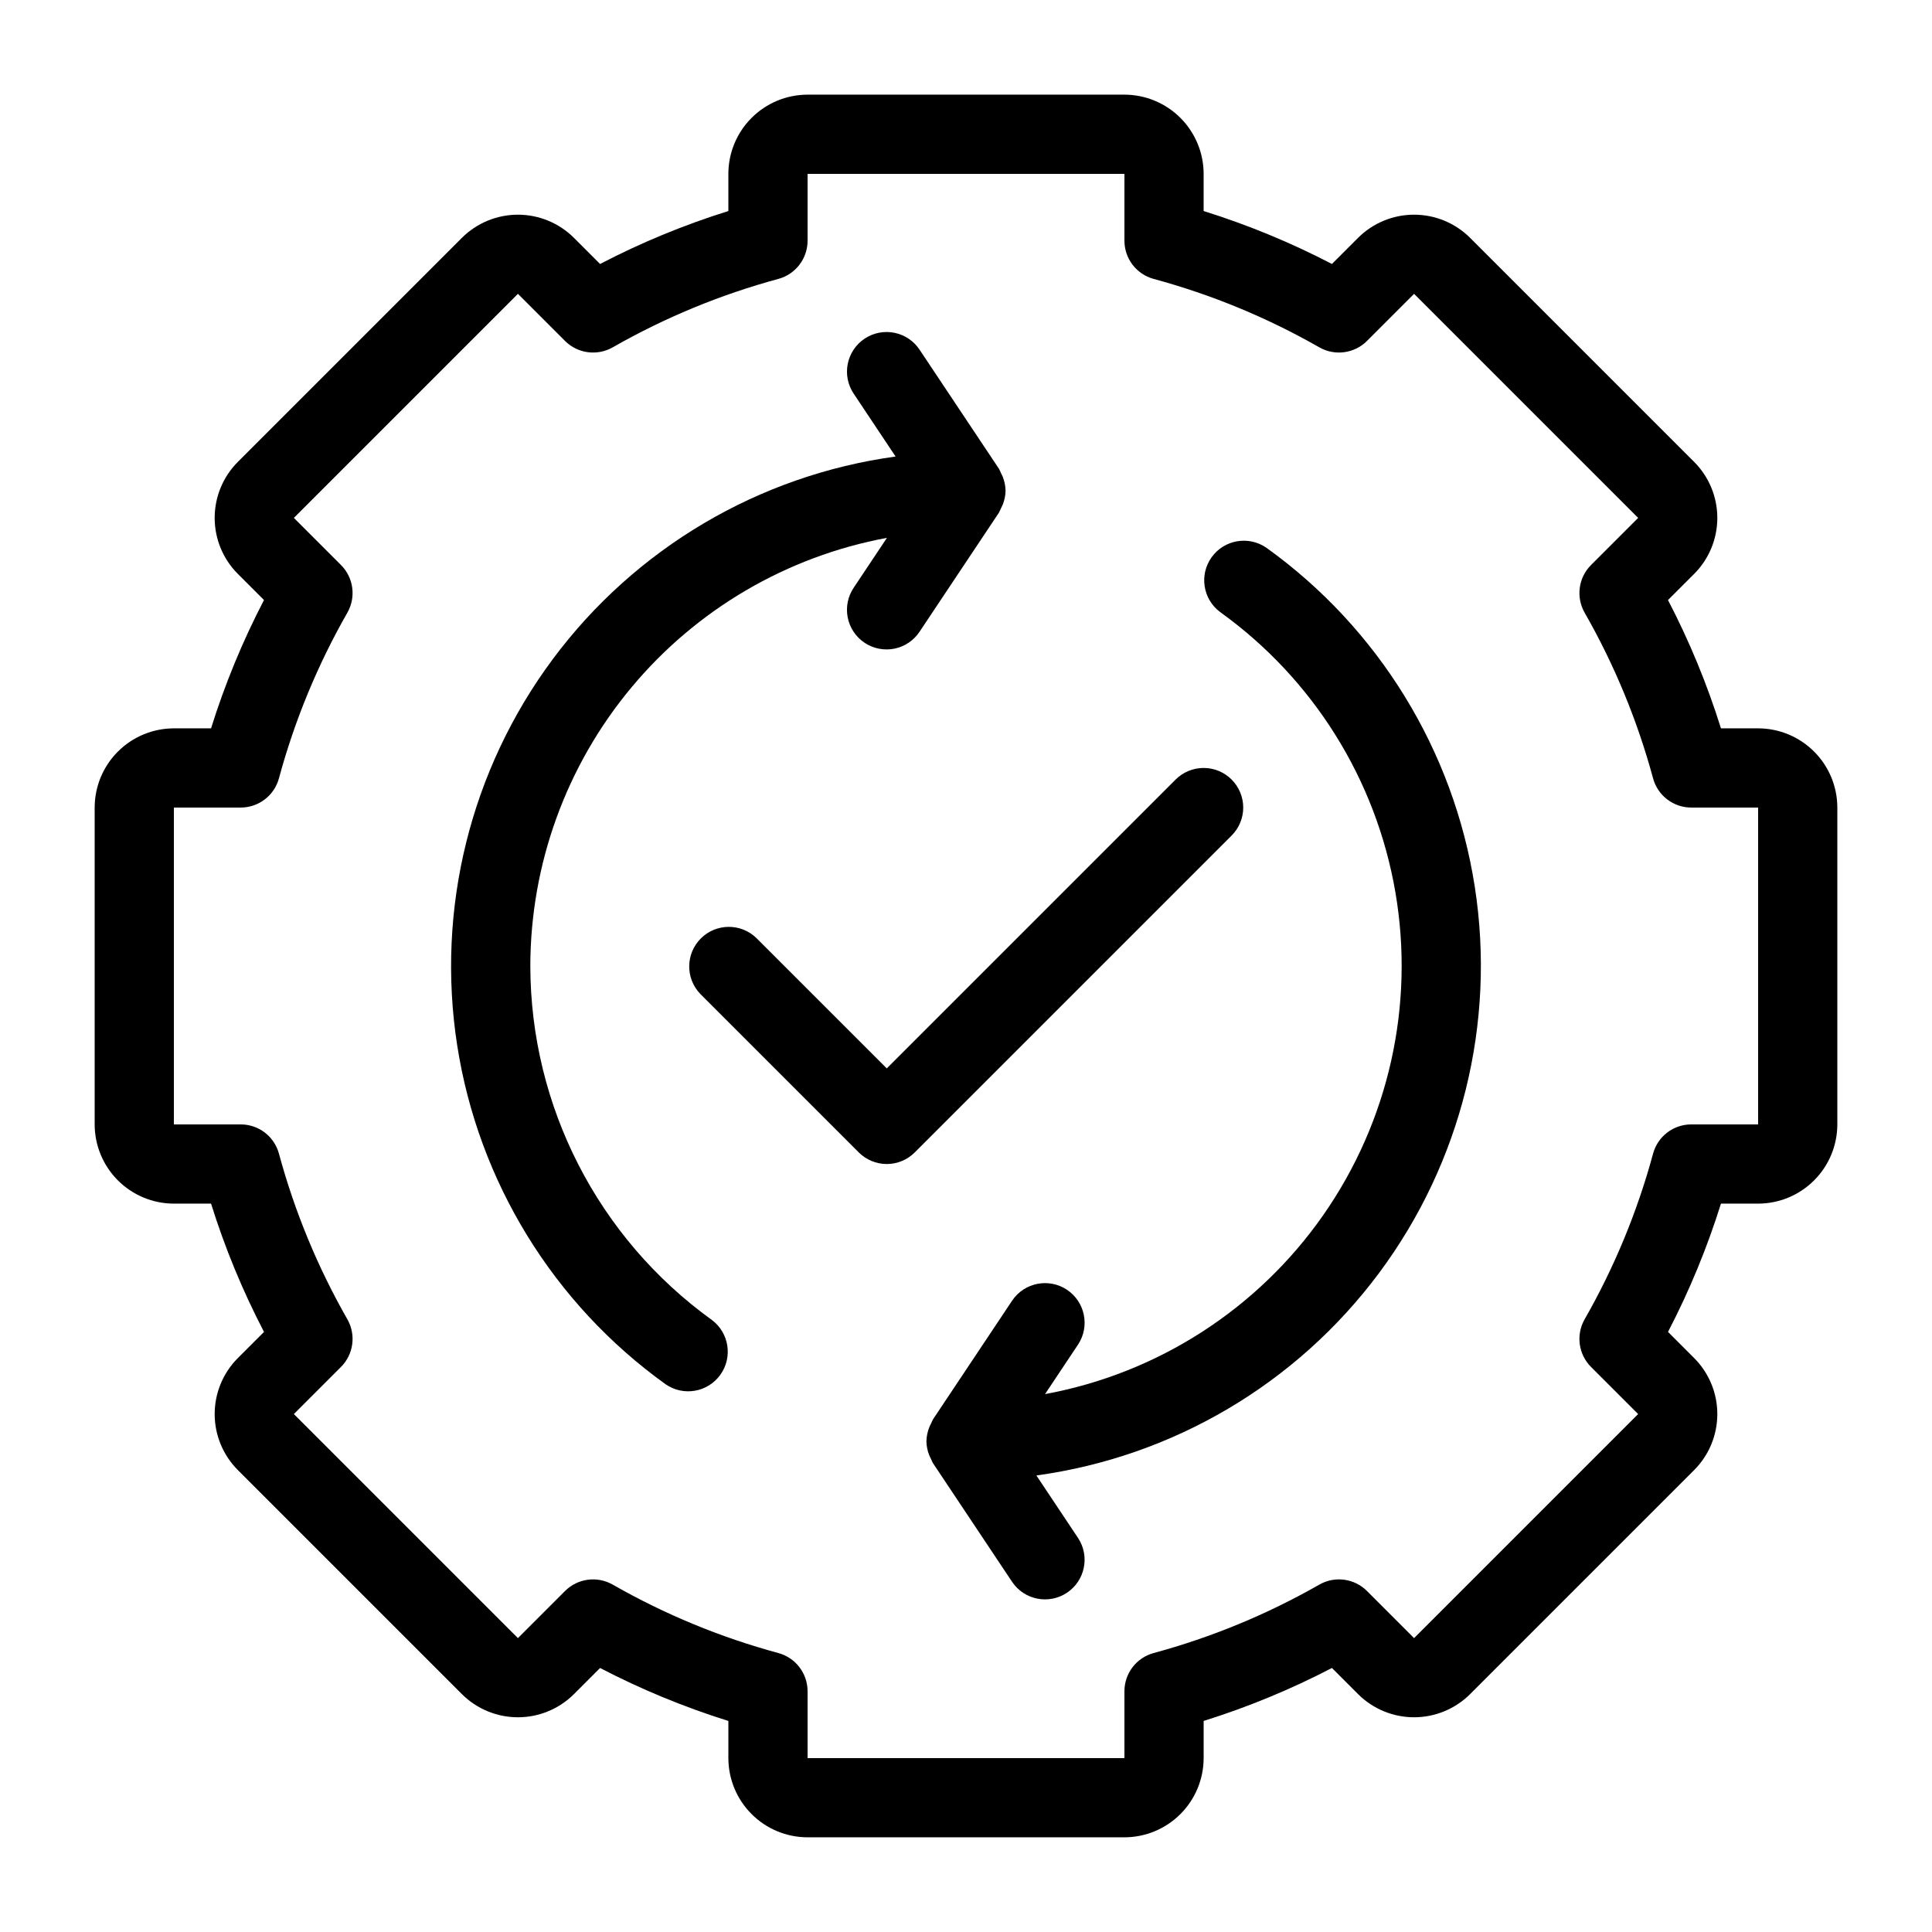
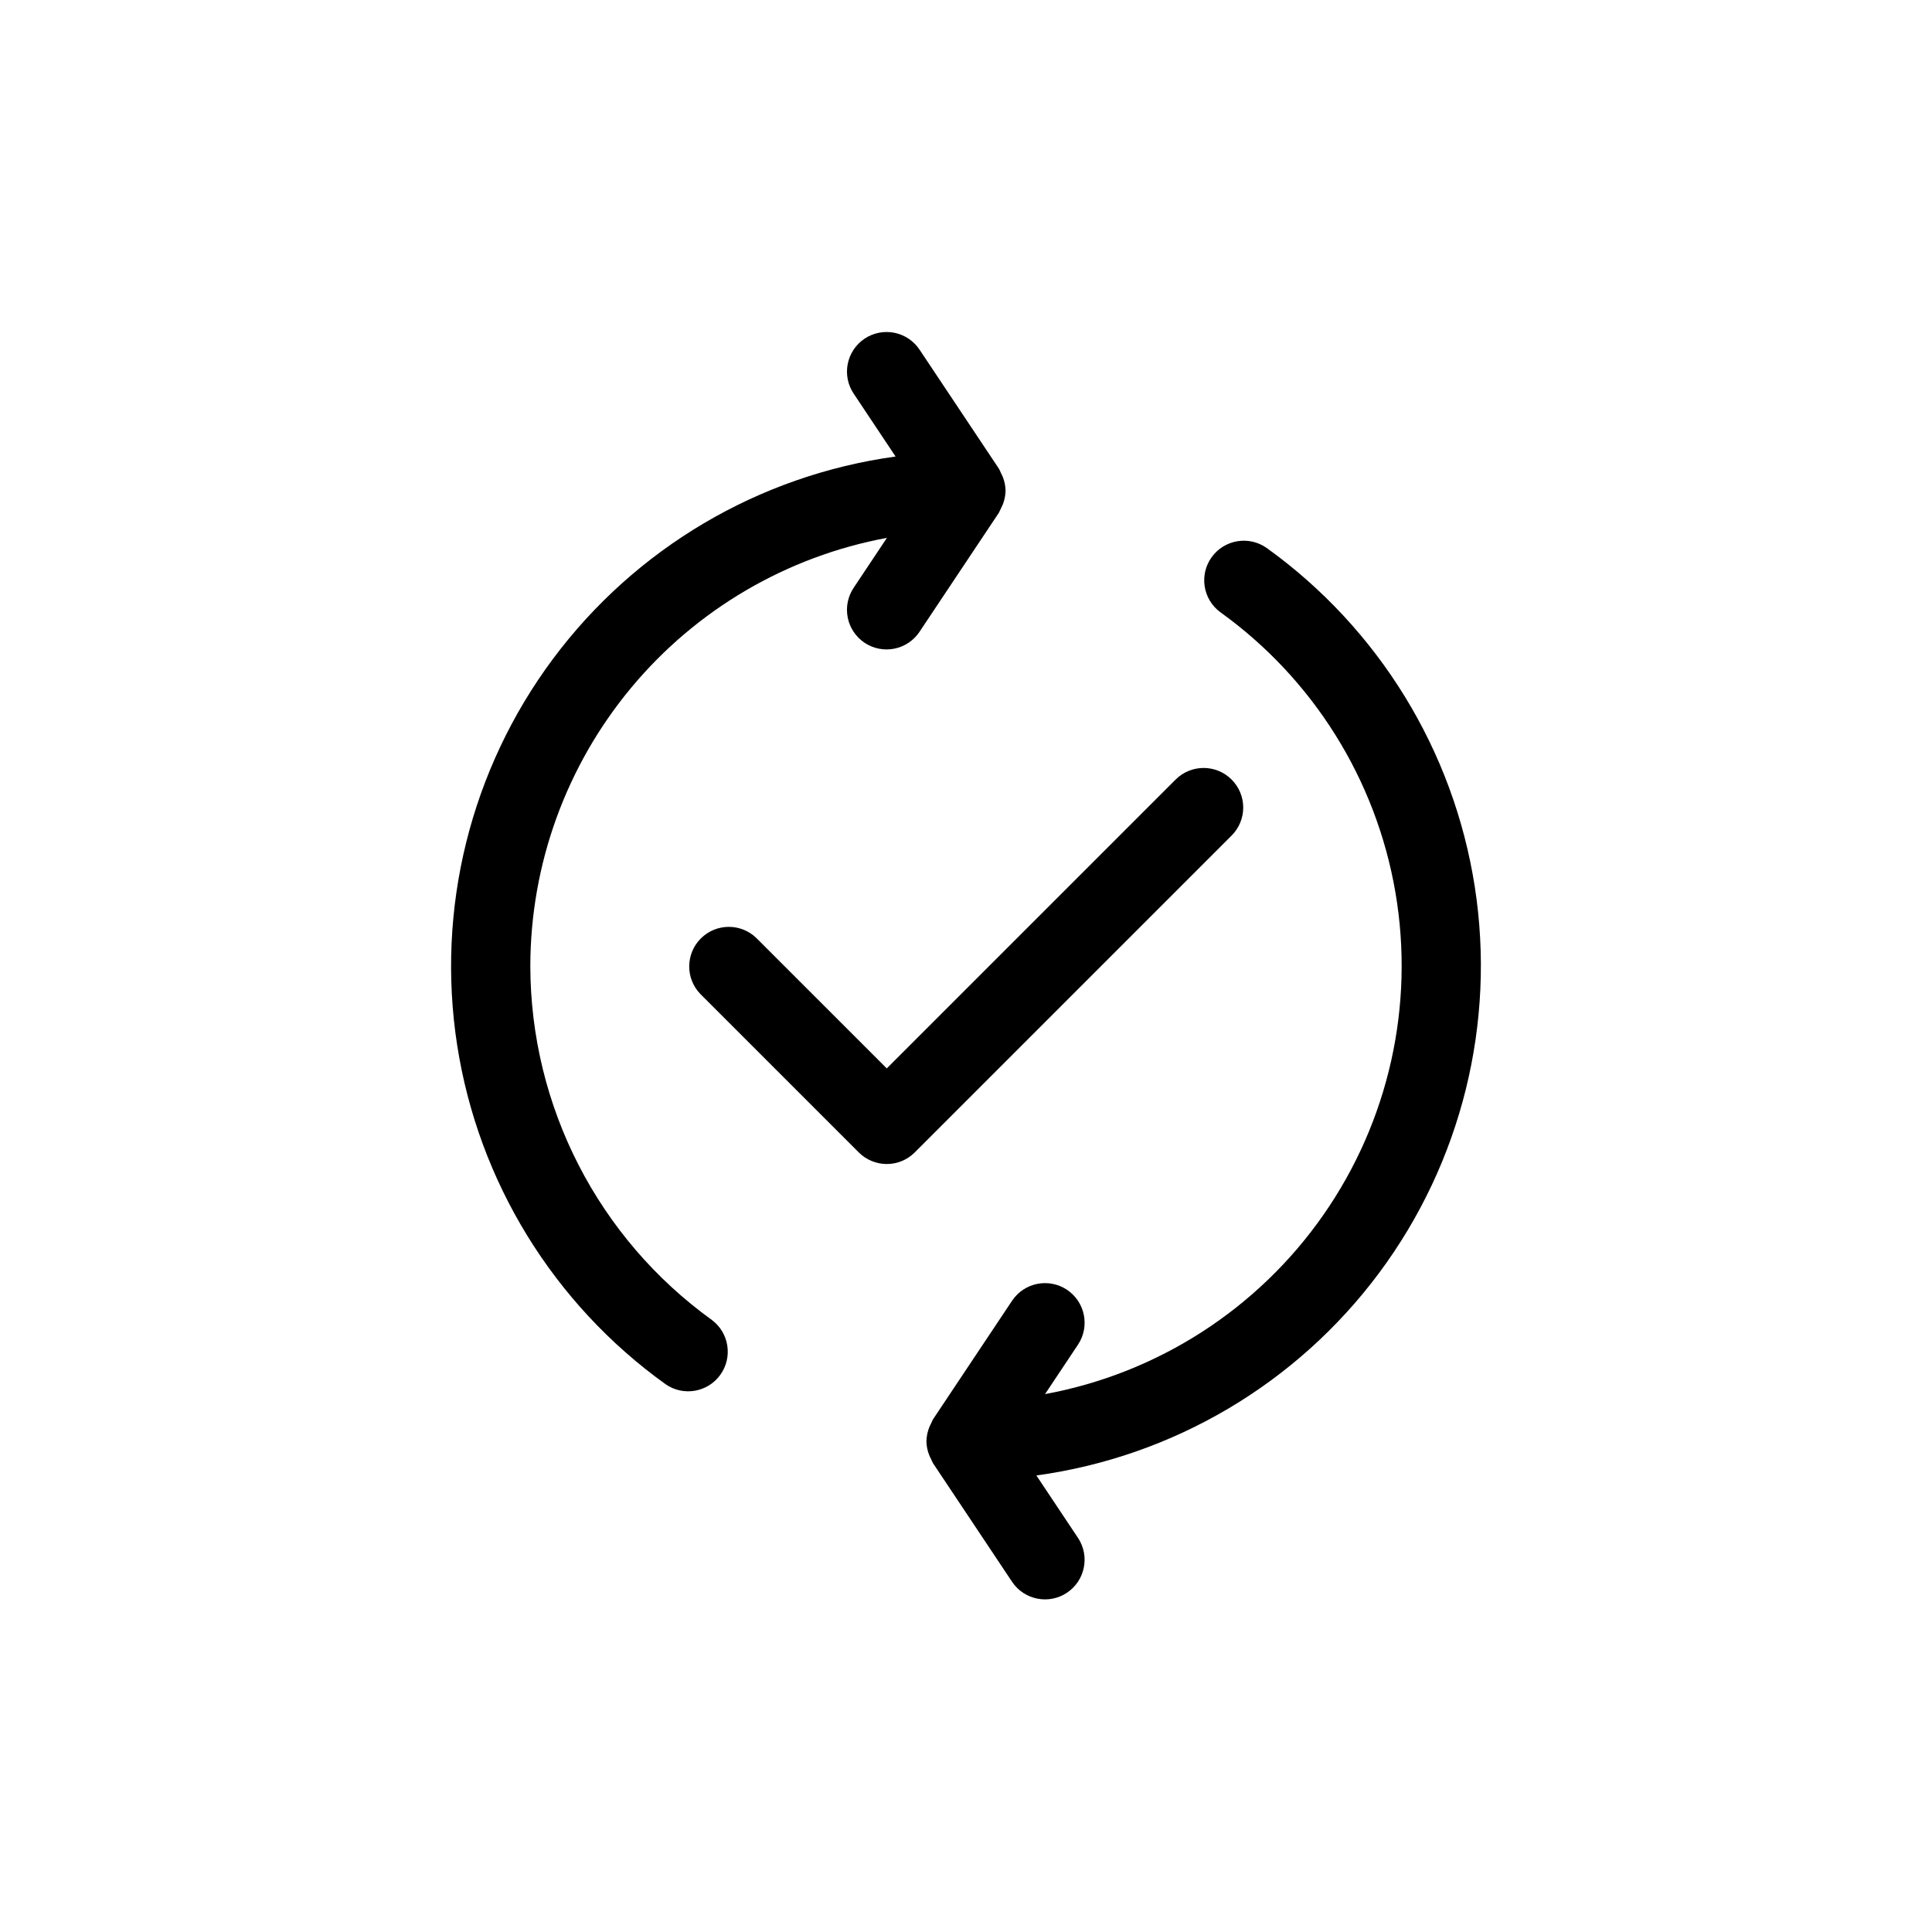
<svg xmlns="http://www.w3.org/2000/svg" fill="#000000" width="800px" height="800px" version="1.1" viewBox="144 144 512 512">
  <g>
-     <path d="m609.92 337.02h-9.852 0.004c-3.668-11.727-8.363-23.105-14.035-34l6.93-6.93c3.934-3.938 6.141-9.273 6.141-14.84s-2.207-10.906-6.141-14.844l-59.379-59.379c-3.941-3.93-9.277-6.133-14.84-6.133-5.566 0-10.902 2.203-14.844 6.133l-6.926 6.926c-10.898-5.668-22.277-10.363-34-14.027v-9.852c-0.008-5.566-2.223-10.902-6.16-14.836-3.934-3.934-9.27-6.148-14.832-6.156h-83.969c-5.566 0.008-10.902 2.223-14.836 6.156-3.938 3.934-6.148 9.27-6.156 14.836v9.852c-11.727 3.664-23.105 8.359-34 14.031l-6.93-6.93c-3.938-3.926-9.277-6.133-14.84-6.133-5.566 0-10.902 2.207-14.844 6.133l-59.379 59.379c-3.934 3.938-6.141 9.277-6.141 14.844 0 5.562 2.207 10.902 6.141 14.84l6.926 6.926c-5.668 10.898-10.363 22.277-14.027 34.004h-9.852c-5.566 0.008-10.902 2.219-14.836 6.156-3.934 3.934-6.148 9.27-6.156 14.836v83.969c0.008 5.562 2.223 10.898 6.156 14.832 3.934 3.938 9.27 6.152 14.836 6.16h9.852c3.664 11.723 8.359 23.102 14.031 33.996l-6.93 6.93c-3.93 3.938-6.141 9.277-6.141 14.84 0 5.566 2.211 10.906 6.141 14.844l59.379 59.379h0.004c3.938 3.93 9.277 6.133 14.84 6.133 5.566 0 10.902-2.203 14.844-6.133l6.926-6.926c10.898 5.668 22.273 10.363 34 14.031v9.848c0.008 5.566 2.219 10.902 6.156 14.836 3.934 3.938 9.27 6.148 14.836 6.156h83.969c5.562-0.008 10.898-2.219 14.832-6.156 3.938-3.934 6.152-9.27 6.16-14.836v-9.852 0.004c11.723-3.668 23.102-8.363 33.996-14.035l6.93 6.93c3.941 3.926 9.277 6.133 14.84 6.133 5.566 0 10.902-2.207 14.844-6.133l59.379-59.379c3.934-3.938 6.141-9.277 6.141-14.844 0-5.566-2.207-10.902-6.141-14.84l-6.926-6.926v-0.004c5.668-10.895 10.363-22.273 14.031-33.996h9.848c5.566-0.008 10.902-2.223 14.836-6.16 3.938-3.934 6.148-9.27 6.156-14.832v-83.969c-0.008-5.566-2.219-10.902-6.156-14.836-3.934-3.938-9.27-6.148-14.836-6.156zm0 104.96h-17.711c-4.734-0.004-8.887 3.168-10.125 7.738-4.156 15.344-10.25 30.098-18.137 43.902-2.348 4.109-1.656 9.285 1.691 12.637l12.484 12.484-59.379 59.379-12.48-12.484c-3.348-3.356-8.527-4.047-12.637-1.695-13.805 7.887-28.559 13.98-43.902 18.133-4.57 1.242-7.742 5.394-7.738 10.129v17.711h-83.969v-17.711c0-4.734-3.172-8.887-7.738-10.125-15.348-4.156-30.098-10.25-43.902-18.137-4.113-2.348-9.289-1.656-12.641 1.691l-12.484 12.484-59.375-59.375 12.484-12.484c3.348-3.352 4.039-8.527 1.691-12.637-7.883-13.805-13.977-28.559-18.133-43.902-1.242-4.57-5.391-7.742-10.129-7.738h-17.711v-83.969h17.711c4.738 0 8.887-3.172 10.129-7.738 4.152-15.348 10.246-30.098 18.133-43.902 2.348-4.113 1.656-9.289-1.691-12.641l-12.484-12.484 59.379-59.379 12.484 12.488c3.352 3.344 8.523 4.035 12.637 1.691 13.805-7.883 28.555-13.977 43.898-18.133 4.57-1.242 7.742-5.391 7.742-10.129v-17.711h83.969v17.711c-0.004 4.738 3.168 8.887 7.738 10.129 15.344 4.152 30.098 10.246 43.902 18.133 4.113 2.344 9.285 1.652 12.637-1.691l12.484-12.484 59.379 59.379-12.484 12.484c-3.352 3.348-4.043 8.523-1.695 12.637 7.887 13.805 13.98 28.555 18.133 43.898 1.242 4.57 5.394 7.742 10.129 7.742h17.711z" />
    <path d="m470.39 350.59c-1.965-1.969-4.637-3.074-7.418-3.074-2.785 0-5.453 1.105-7.422 3.074l-76.547 76.547-34.566-34.562c-4.117-3.977-10.664-3.922-14.711 0.129-4.051 4.047-4.106 10.594-0.129 14.711l41.984 41.984c1.969 1.969 4.637 3.078 7.422 3.078 2.781 0 5.453-1.109 7.418-3.078l83.969-83.969c1.969-1.965 3.078-4.637 3.078-7.418 0-2.785-1.109-5.453-3.078-7.422z" />
    <path d="m284.54 400c0.043-26.969 9.512-53.074 26.773-73.793 17.258-20.723 41.219-34.754 67.734-39.672l-8.777 13.172c-1.574 2.316-2.16 5.164-1.621 7.914 0.535 2.75 2.148 5.168 4.477 6.723 2.332 1.555 5.188 2.109 7.93 1.551 2.742-0.562 5.148-2.199 6.68-4.543l20.992-31.488c0.344-0.734 0.688-1.469 1.035-2.203 0.445-1.141 0.691-2.352 0.719-3.578l0.012-0.035-0.008-0.047h-0.004c-0.027-1.227-0.273-2.438-0.719-3.578-0.148-0.367-0.316-0.727-0.508-1.074-0.152-0.383-0.324-0.762-0.523-1.125l-20.992-31.488c-1.531-2.344-3.938-3.977-6.68-4.539-2.746-0.562-5.598-0.004-7.93 1.551-2.328 1.551-3.941 3.973-4.477 6.723-0.539 2.746 0.047 5.598 1.621 7.91l11.062 16.598v0.004c-36.238 4.977-68.957 24.305-90.805 53.645-21.844 29.336-30.988 66.223-25.375 102.37 5.617 36.145 25.52 68.516 55.238 89.844 4.703 3.258 11.148 2.148 14.492-2.5 3.344-4.644 2.348-11.109-2.234-14.535-30.156-21.738-48.055-56.625-48.113-93.801z" />
    <path d="m479.6 289.16c-4.707-3.258-11.152-2.144-14.496 2.5-3.34 4.644-2.348 11.109 2.234 14.535 24.66 17.699 41.352 44.398 46.465 74.316 5.117 29.918-1.762 60.645-19.145 85.527-17.379 24.883-43.863 41.918-73.711 47.414l8.777-13.172c3.152-4.82 1.828-11.281-2.961-14.477-4.793-3.195-11.266-1.93-14.504 2.832l-20.992 31.488c-0.195 0.363-0.371 0.742-0.523 1.125-0.191 0.348-0.359 0.707-0.504 1.07-0.449 1.145-0.691 2.356-0.723 3.582l-0.016 0.047 0.008 0.047c0.031 1.227 0.273 2.438 0.723 3.582 0.145 0.363 0.312 0.719 0.5 1.066 0.152 0.387 0.332 0.762 0.531 1.129l20.992 31.488c3.238 4.762 9.711 6.023 14.5 2.832 4.793-3.195 6.117-9.656 2.965-14.477l-11.062-16.598v-0.004c36.238-4.977 68.957-24.305 90.801-53.645 21.848-29.336 30.988-66.223 25.375-102.37-5.617-36.145-25.52-68.516-55.234-89.844z" />
  </g>
</svg>